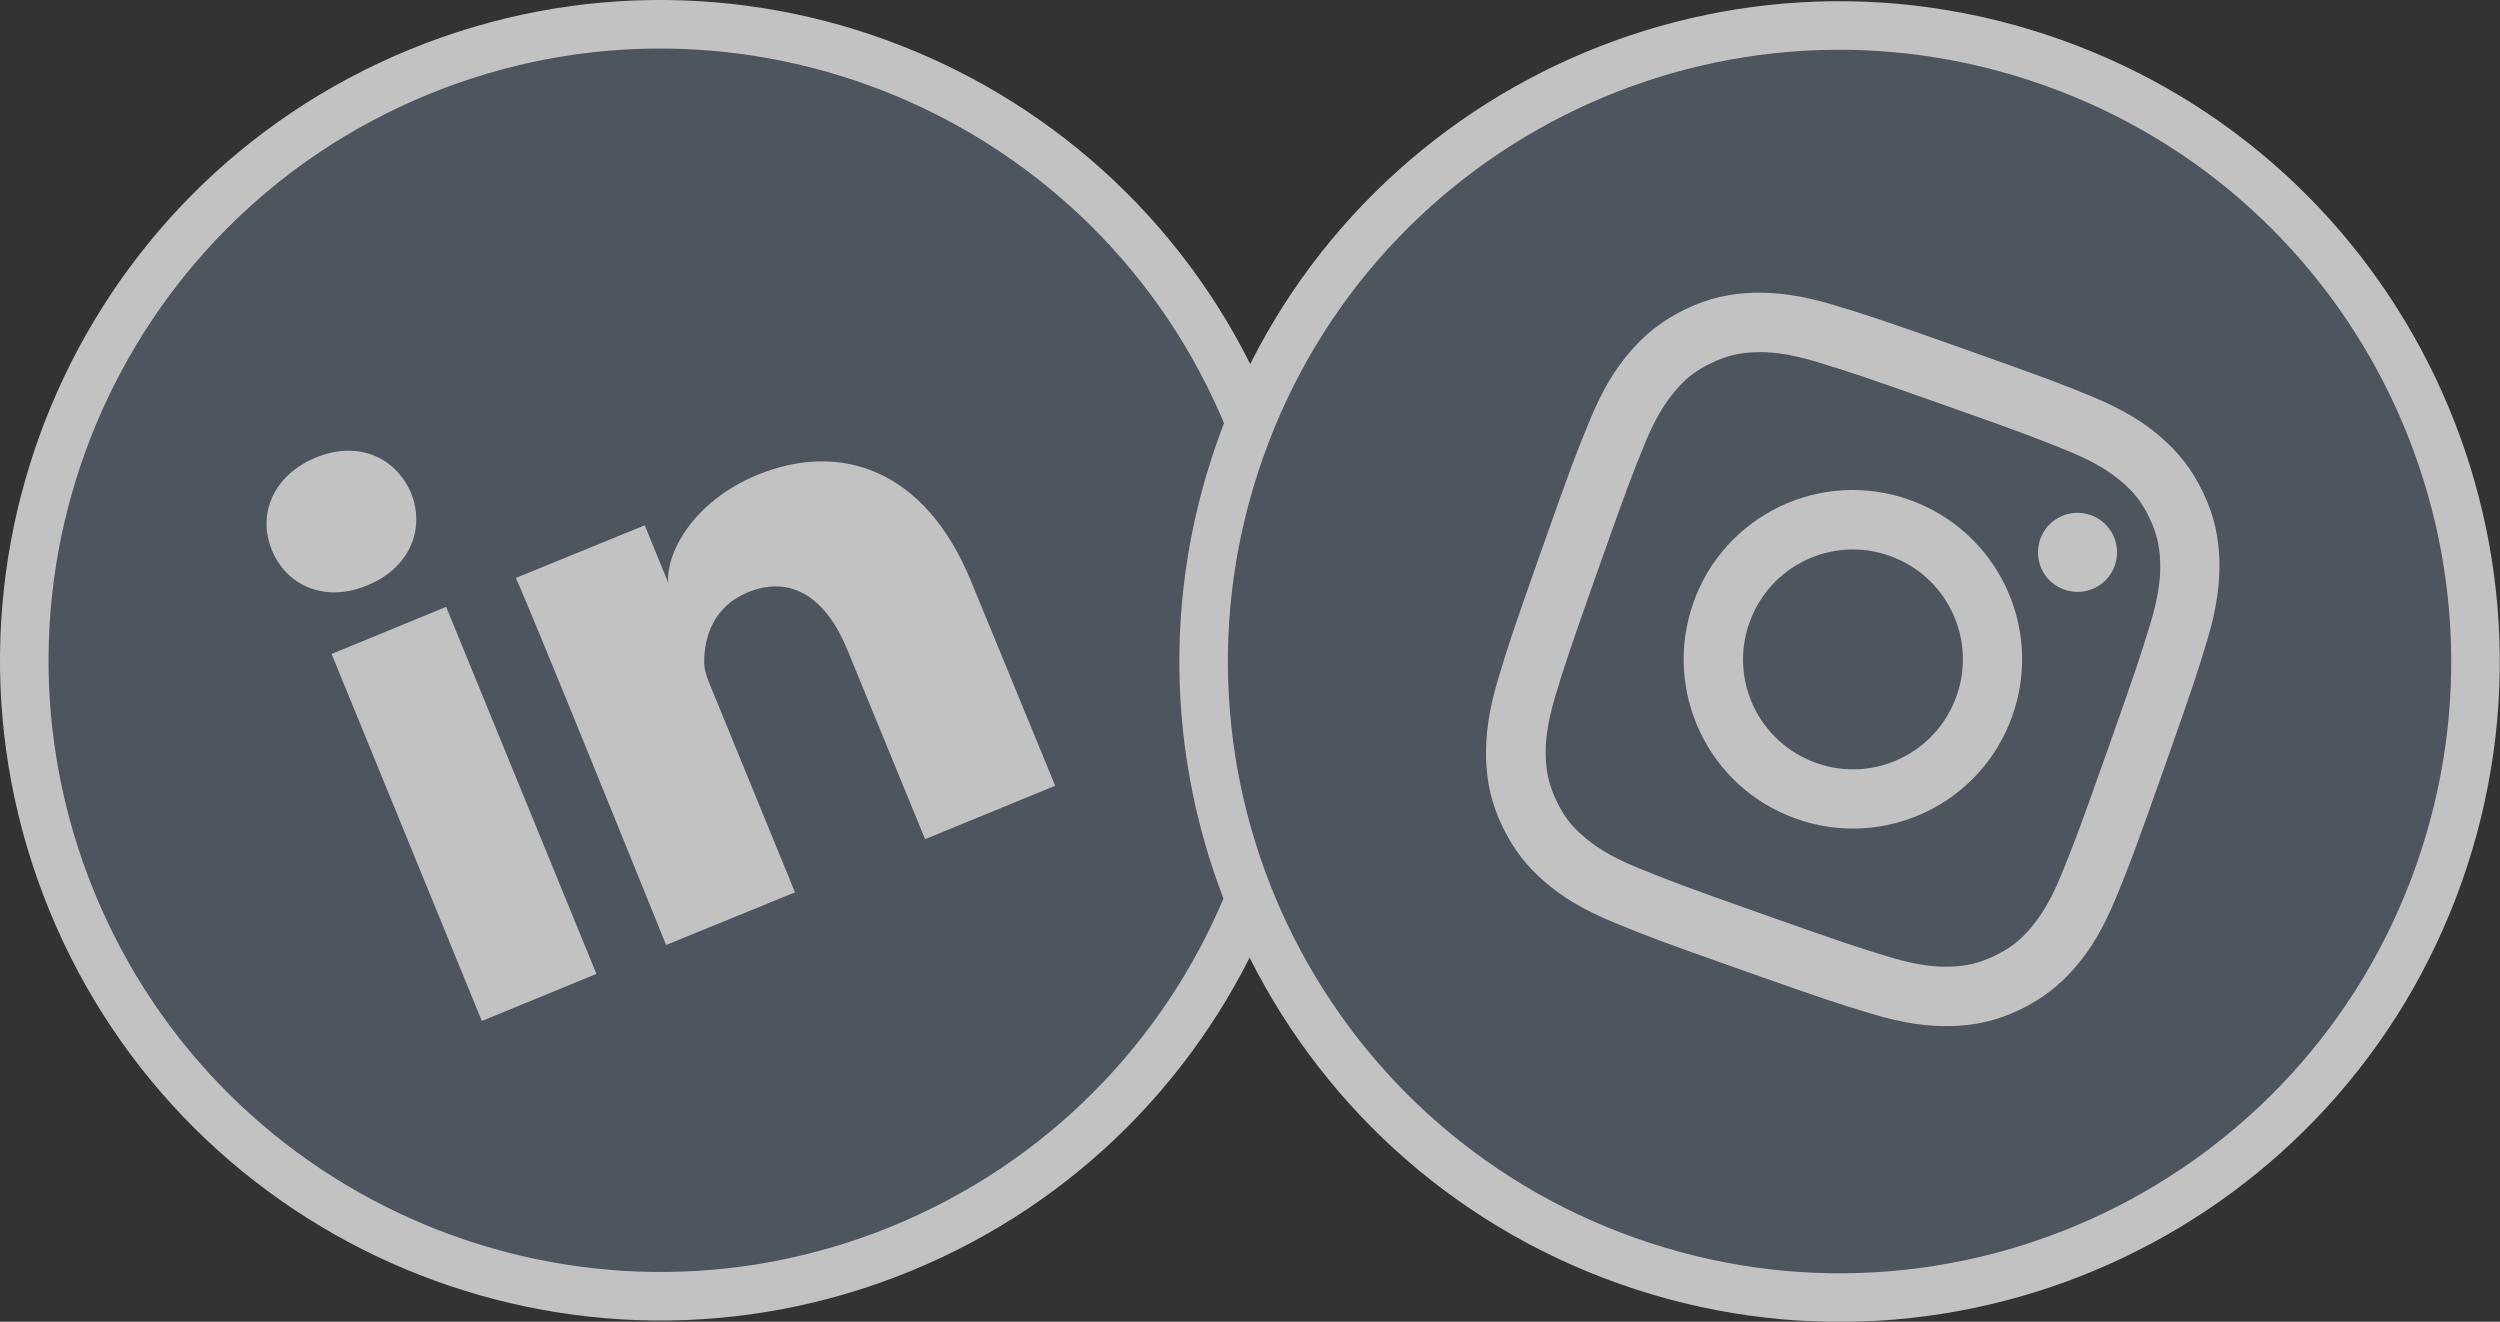
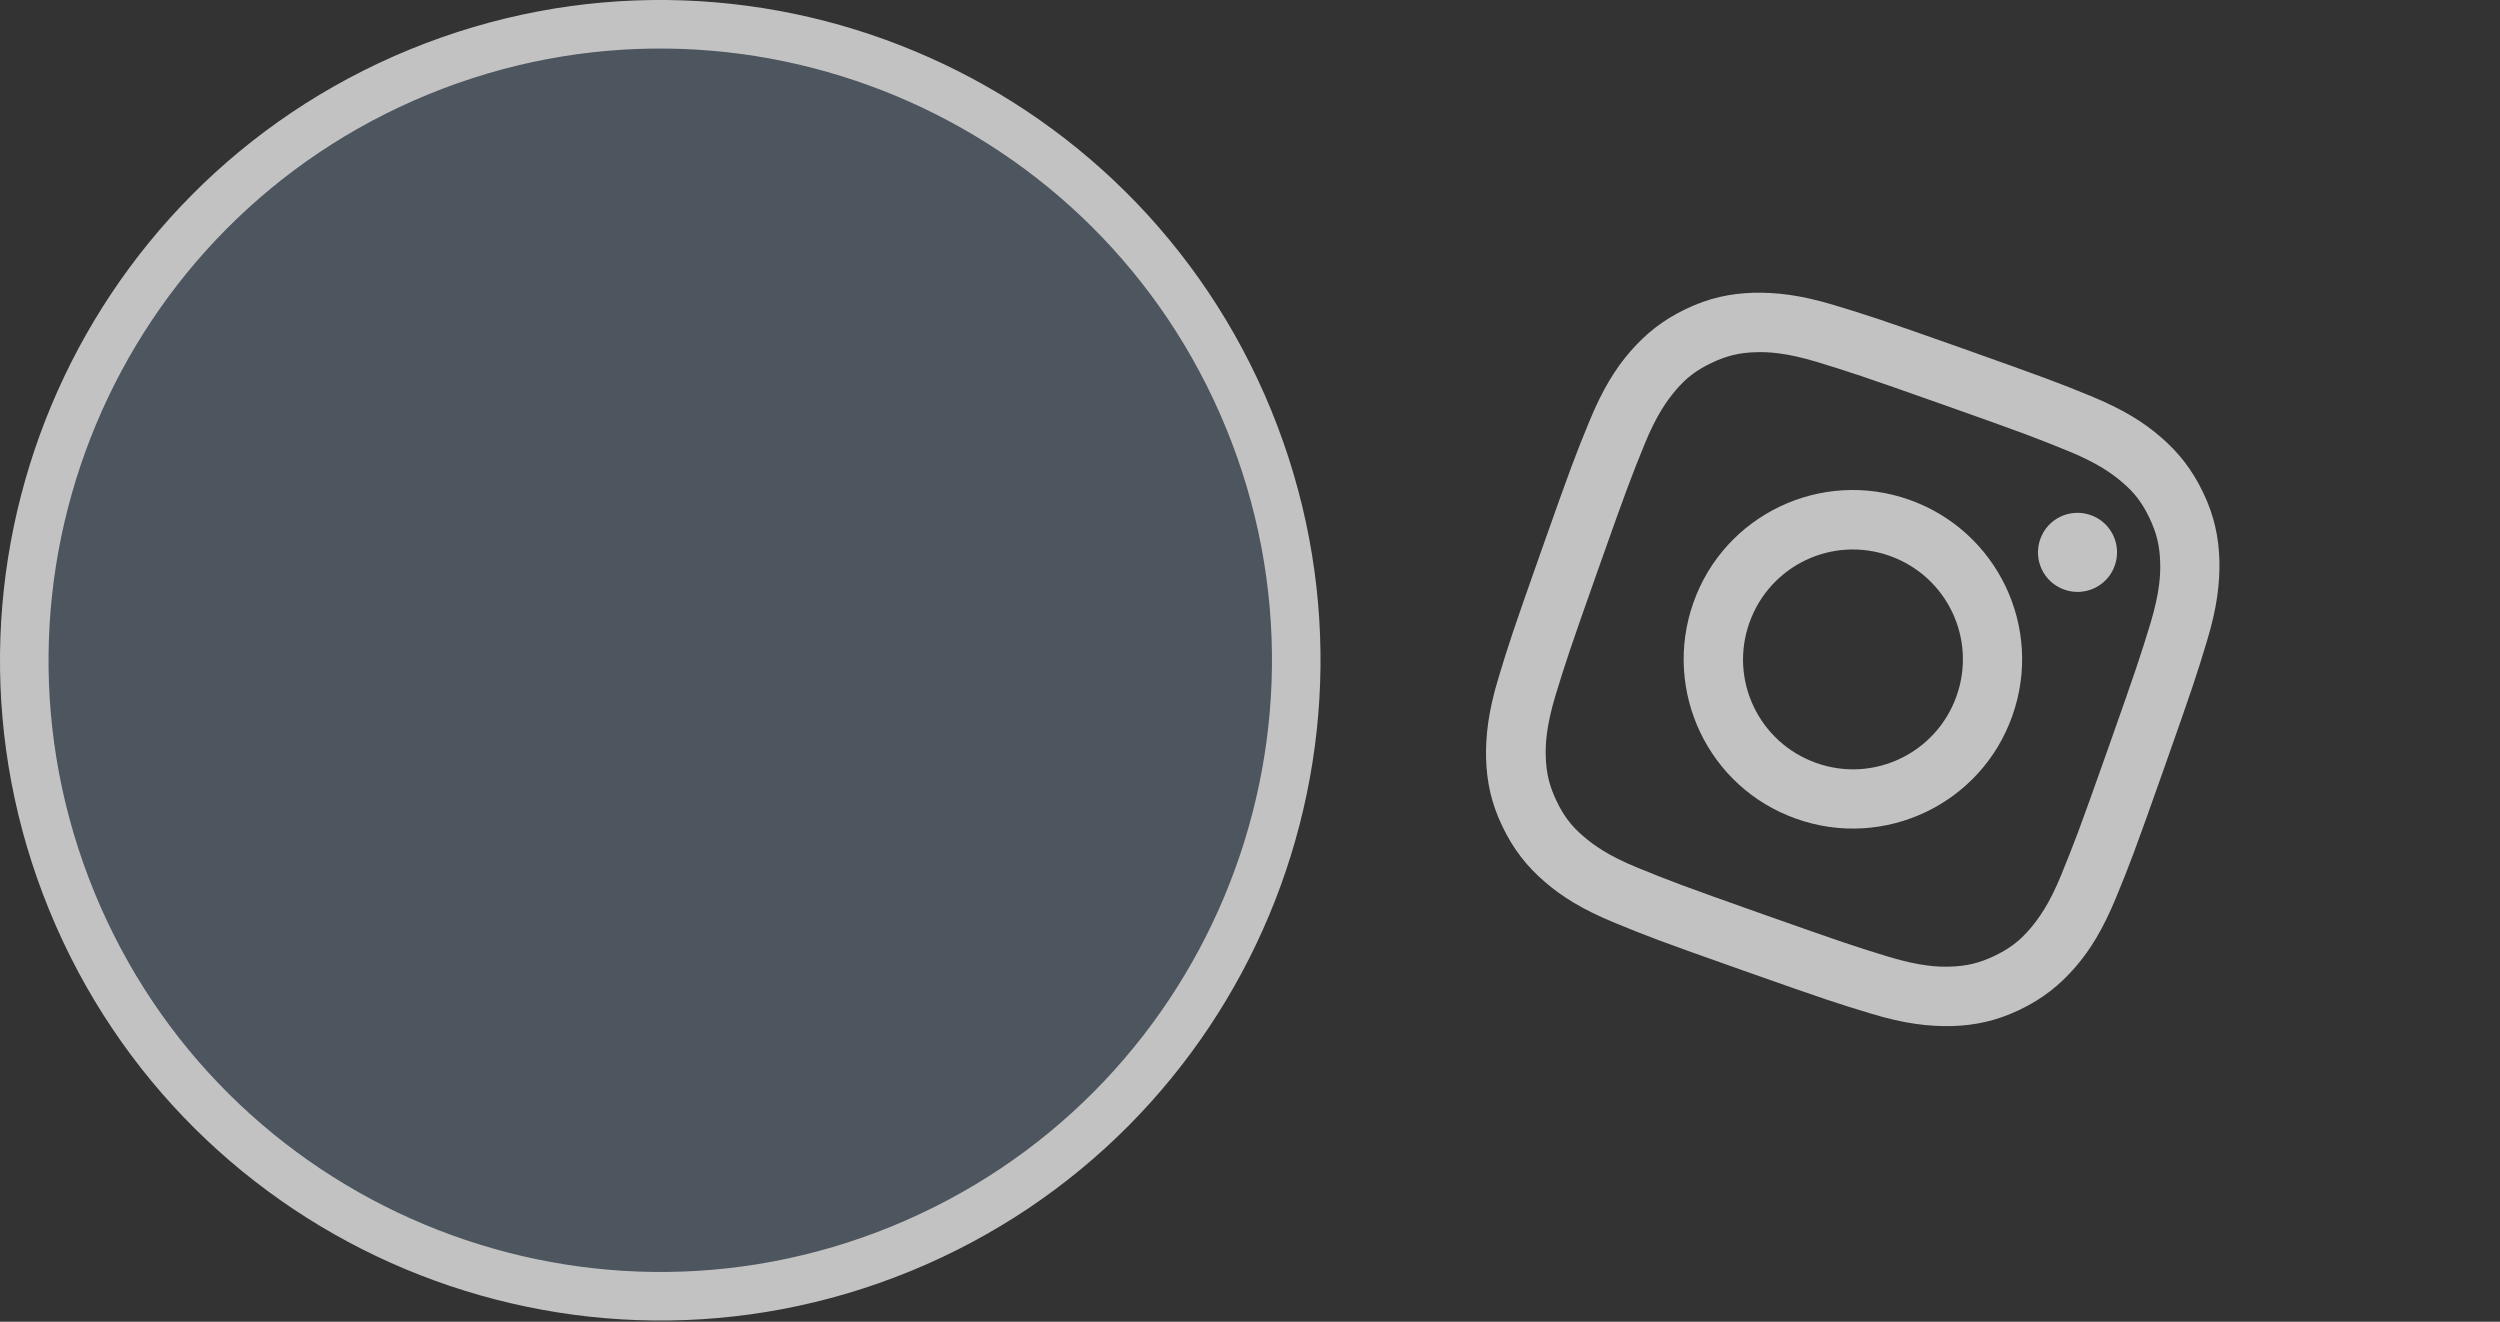
<svg xmlns="http://www.w3.org/2000/svg" height="54.45" viewBox="0 0 102.99 54.45" width="102.99">
  <rect x="0" y="0" width="102.99" height="54.45" fill="#333333" stroke="none" />
  <g opacity=".7">
    <path d="m37.13 51.44c13.39-5.49 19.79-20.78 14.31-34.17-5.49-13.39-20.78-19.79-34.17-14.31-13.39 5.49-19.79 20.79-14.31 34.17 5.49 13.39 20.79 19.79 34.17 14.31" fill="#586472" stroke="#fff" stroke-linejoin="round" stroke-width="2" />
-     <path d="m24.57 40.12-4.72 1.94-6.19-15.12 4.72-1.94zm-9.45-16-.03.01c-1.71.7-3.29 0-3.89-1.47-.61-1.49.07-3.09 1.81-3.81 1.74-.71 3.28-.02 3.92 1.45.6 1.48-.04 3.1-1.81 3.82zm28.35 8.25-5.36 2.2-3.21-7.82c-.84-2.05-2.25-3.1-4.09-2.35-1.41.58-1.81 1.84-1.8 2.9 0 .38.2.83.39 1.28l3.35 8.18-5.31 2.17s-5.61-13.89-6.19-15.12l5.31-2.17.97 2.37c-.11-1.17.98-3.34 3.68-4.45 3.36-1.38 6.89-.28 8.8 4.4z" fill="#fff" />
-     <path d="m67.03 51.94c13.64 4.84 28.61-2.3 33.44-15.93s-2.3-28.61-15.93-33.44c-13.64-4.85-28.61 2.29-33.44 15.92-4.84 13.64 2.29 28.61 15.93 33.45" fill="#586472" stroke="#fff" stroke-linejoin="round" stroke-width="2" />
    <g fill="#fff">
      <path d="m80.05 16.67c3.42 1.21 3.82 1.37 5.15 1.91 1.23.5 1.83.95 2.22 1.28.52.44.84.87 1.13 1.48s.42 1.13.44 1.81c.02.51-.02 1.27-.4 2.53-.42 1.37-.55 1.78-1.76 5.2s-1.37 3.82-1.91 5.15c-.5 1.23-.95 1.83-1.28 2.22-.44.52-.87.84-1.48 1.13s-1.13.42-1.81.44c-.51.02-1.27-.02-2.53-.4-1.37-.42-1.78-.55-5.2-1.76s-3.82-1.37-5.15-1.91c-1.23-.5-1.83-.95-2.22-1.28-.52-.44-.84-.87-1.13-1.48s-.42-1.13-.44-1.81c-.02-.51.02-1.27.4-2.53.42-1.37.55-1.78 1.76-5.2s1.37-3.82 1.91-5.15c.5-1.23.95-1.83 1.28-2.22.44-.52.87-.84 1.48-1.13s1.13-.42 1.81-.44c.51-.02 1.27.02 2.53.4 1.37.42 1.78.55 5.2 1.76m.82-2.31c-3.48-1.23-3.92-1.37-5.31-1.79-1.38-.42-2.39-.53-3.32-.51-.96.03-1.83.21-2.79.67s-1.65 1.02-2.28 1.74c-.61.7-1.15 1.56-1.7 2.9s-.72 1.77-1.95 5.25-1.37 3.92-1.79 5.31c-.42 1.38-.53 2.39-.51 3.32.03.96.21 1.83.67 2.79s1.02 1.66 1.74 2.28c.7.61 1.56 1.15 2.9 1.7s1.77.72 5.25 1.95 3.92 1.37 5.31 1.79c1.38.42 2.39.53 3.32.51.96-.03 1.83-.21 2.79-.67s1.65-1.02 2.28-1.74c.61-.7 1.15-1.56 1.7-2.9s.72-1.77 1.95-5.25 1.37-3.92 1.79-5.31c.42-1.38.53-2.39.51-3.32-.03-.96-.21-1.83-.67-2.79s-1.02-1.66-1.74-2.28c-.7-.61-1.56-1.15-2.9-1.7s-1.77-.71-5.25-1.95z" />
      <path d="m78.66 20.59c-3.63-1.29-7.62.61-8.9 4.24s.61 7.62 4.24 8.9c3.63 1.29 7.62-.61 8.9-4.24 1.29-3.63-.61-7.61-4.24-8.9zm-3.84 10.84c-2.36-.84-3.59-3.42-2.75-5.78s3.42-3.59 5.78-2.75 3.59 3.42 2.75 5.78-3.43 3.59-5.78 2.75z" />
      <path d="m87.12 23.3c-.3.85-1.23 1.29-2.08.99s-1.29-1.23-.99-2.08 1.23-1.29 2.08-.99 1.29 1.23.99 2.08z" />
    </g>
  </g>
</svg>